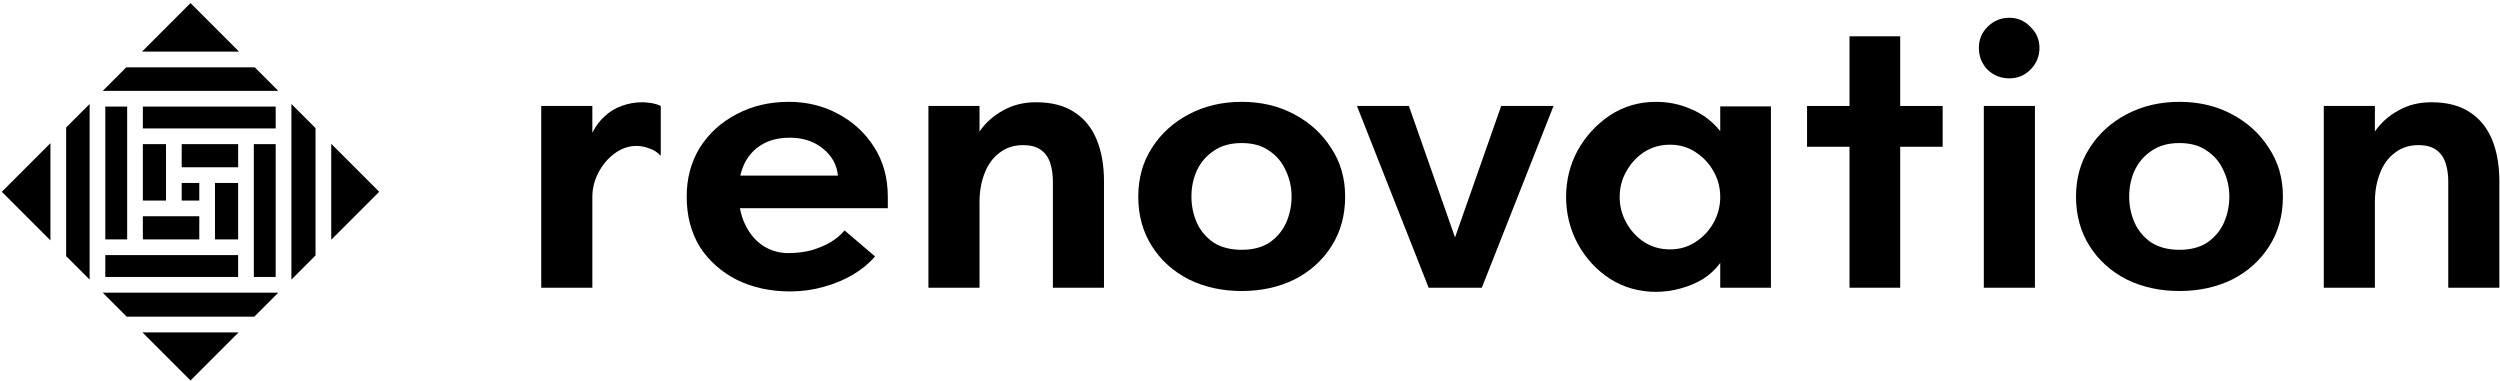
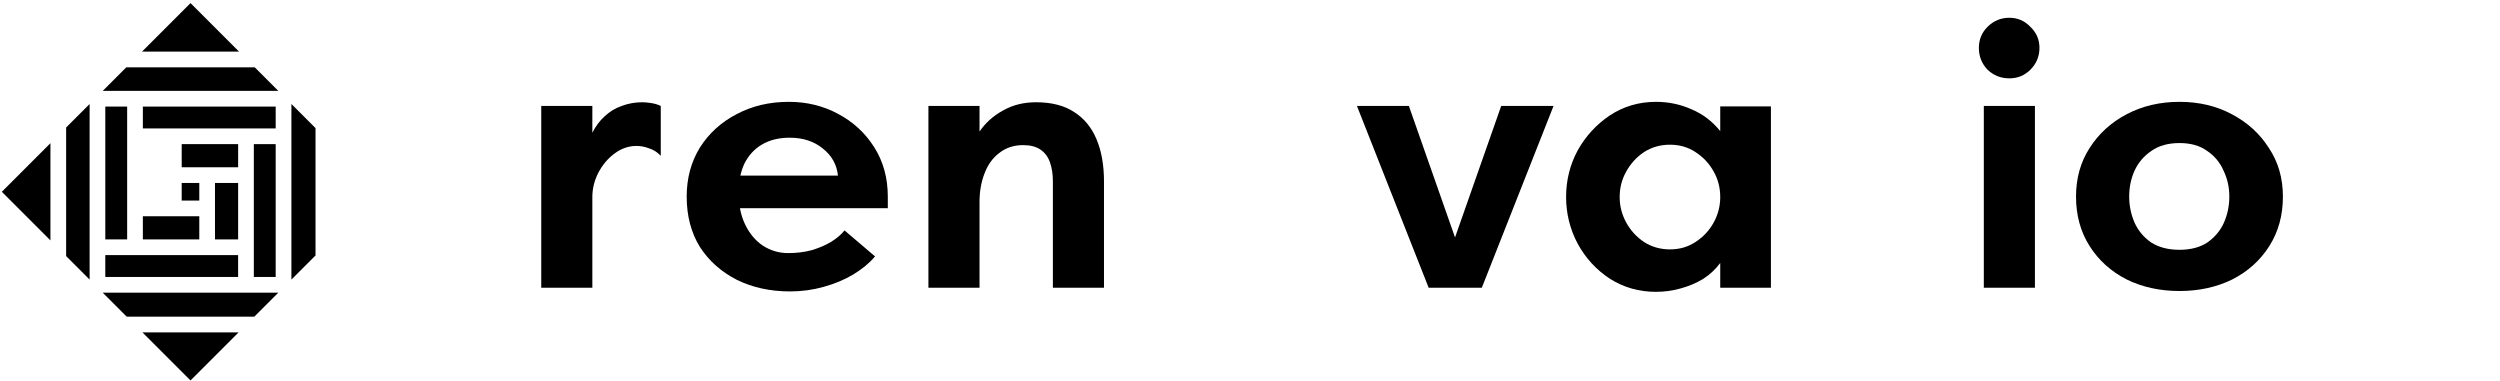
<svg xmlns="http://www.w3.org/2000/svg" width="643" height="98" viewBox="0 0 643 98" fill="none">
  <path d="M55.294 47.06H61.248V61.576H55.294V47.06Z" fill="black" />
  <path d="M46.733 37.069H61.25V43.022H46.733V37.069Z" fill="black" />
  <path d="M27.084 27.41H32.705V61.573H27.084V27.41Z" fill="black" />
  <path d="M36.741 55.621H51.258V61.575H36.741V55.621Z" fill="black" />
-   <path d="M36.742 37.068H42.696V51.584H36.742V37.068Z" fill="black" />
  <path d="M27.082 65.612H61.245V71.233H27.082V65.612Z" fill="black" />
  <path d="M74.951 26.748L74.951 71.907L81.154 65.703L81.154 32.952L74.951 26.748Z" fill="black" />
  <path d="M46.731 47.059H51.258V51.585H46.731V47.059Z" fill="black" />
  <path d="M36.744 27.412H70.907V33.032H36.744V27.412Z" fill="black" />
  <path d="M61.475 13.273L49 0.797L36.525 13.273H61.475Z" fill="black" />
-   <path d="M85.192 61.666L97.53 49.328L85.192 36.989V61.666Z" fill="black" />
  <path d="M12.973 36.824L0.47 49.327L12.973 61.83L12.973 36.824Z" fill="black" />
  <path d="M36.634 85.491L49 97.857L61.366 85.491L36.634 85.491Z" fill="black" />
  <path d="M65.285 37.071H70.905V71.234H65.285V37.071Z" fill="black" />
  <path d="M65.403 81.454L71.579 75.278L26.421 75.278L32.597 81.454L65.403 81.454Z" fill="black" />
  <path d="M32.487 17.31L26.421 23.377L71.579 23.377L65.513 17.31L32.487 17.31Z" fill="black" />
  <path d="M23.049 71.907L23.05 26.748L17.01 32.787L17.01 65.867L23.049 71.907Z" fill="black" />
  <path d="M139.208 74V27.254H152.352V34.144C153.2 32.448 154.26 31.035 155.532 29.904C156.804 28.703 158.253 27.819 159.878 27.254C161.574 26.618 163.341 26.3 165.178 26.3C165.885 26.3 166.662 26.371 167.51 26.512C168.429 26.653 169.241 26.901 169.948 27.254V40.08C169.1 39.161 168.111 38.525 166.98 38.172C165.92 37.748 164.825 37.536 163.694 37.536C161.645 37.536 159.737 38.207 157.97 39.55C156.274 40.822 154.896 42.483 153.836 44.532C152.847 46.511 152.352 48.56 152.352 50.68V74H139.208Z" fill="black" />
  <path d="M203.222 74.954C198.134 74.954 193.576 73.965 189.548 71.986C185.52 69.937 182.34 67.11 180.008 63.506C177.747 59.831 176.616 55.521 176.616 50.574C176.616 45.839 177.747 41.635 180.008 37.96C182.34 34.285 185.485 31.423 189.442 29.374C193.399 27.254 197.887 26.194 202.904 26.194C207.497 26.194 211.702 27.219 215.518 29.268C219.405 31.317 222.514 34.179 224.846 37.854C227.178 41.529 228.344 45.769 228.344 50.574V53.542H187.216V45.168H215.518C215.235 42.341 213.928 40.009 211.596 38.172C209.335 36.335 206.508 35.416 203.116 35.416C200.289 35.416 197.887 36.017 195.908 37.218C194 38.349 192.516 39.974 191.456 42.094C190.467 44.214 189.972 46.687 189.972 49.514C189.972 52.694 190.537 55.45 191.668 57.782C192.799 60.114 194.318 61.916 196.226 63.188C198.205 64.46 200.36 65.096 202.692 65.096C204.883 65.096 206.897 64.849 208.734 64.354C210.642 63.789 212.303 63.082 213.716 62.234C215.2 61.315 216.366 60.326 217.214 59.266L225.058 65.944C223.645 67.64 221.772 69.195 219.44 70.608C217.179 71.951 214.635 73.011 211.808 73.788C209.052 74.565 206.19 74.954 203.222 74.954Z" fill="black" />
  <path d="M238.79 74V27.254H251.934V33.826C253.489 31.565 255.503 29.763 257.976 28.42C260.449 27.007 263.276 26.3 266.456 26.3C270.484 26.3 273.77 27.148 276.314 28.844C278.858 30.469 280.766 32.801 282.038 35.84C283.31 38.879 283.946 42.483 283.946 46.652V74H270.802V46.652C270.802 44.815 270.555 43.189 270.06 41.776C269.565 40.363 268.753 39.267 267.622 38.49C266.491 37.713 265.007 37.324 263.17 37.324C260.767 37.324 258.718 37.995 257.022 39.338C255.326 40.61 254.054 42.377 253.206 44.638C252.358 46.829 251.934 49.267 251.934 51.952V74H238.79Z" fill="black" />
-   <path d="M319.367 74.848C314.349 74.848 309.827 73.859 305.799 71.88C301.771 69.831 298.591 66.969 296.259 63.294C293.927 59.619 292.761 55.379 292.761 50.574C292.761 45.839 293.927 41.67 296.259 38.066C298.591 34.391 301.771 31.494 305.799 29.374C309.827 27.254 314.349 26.194 319.367 26.194C324.384 26.194 328.871 27.254 332.829 29.374C336.857 31.494 340.037 34.391 342.369 38.066C344.771 41.67 345.973 45.839 345.973 50.574C345.973 55.379 344.807 59.619 342.475 63.294C340.143 66.969 336.963 69.831 332.935 71.88C328.907 73.859 324.384 74.848 319.367 74.848ZM319.367 64.248C322.264 64.248 324.667 63.612 326.575 62.34C328.483 60.997 329.896 59.301 330.815 57.252C331.733 55.132 332.193 52.906 332.193 50.574C332.193 48.171 331.698 45.945 330.709 43.896C329.79 41.776 328.377 40.08 326.469 38.808C324.631 37.465 322.264 36.794 319.367 36.794C316.469 36.794 314.067 37.465 312.159 38.808C310.251 40.08 308.802 41.776 307.813 43.896C306.894 45.945 306.435 48.171 306.435 50.574C306.435 52.906 306.894 55.132 307.813 57.252C308.731 59.301 310.145 60.997 312.053 62.34C314.031 63.612 316.469 64.248 319.367 64.248Z" fill="black" />
  <path d="M367.45 74L349.006 27.254H362.362L374.234 61.068L386.106 27.254H399.568L381.124 74H367.45Z" fill="black" />
  <path d="M425.908 75.06C421.527 75.06 417.57 73.929 414.036 71.668C410.574 69.407 407.818 66.403 405.768 62.658C403.79 58.913 402.8 54.92 402.8 50.68C402.8 46.369 403.79 42.377 405.768 38.702C407.818 35.027 410.574 32.024 414.036 29.692C417.57 27.36 421.527 26.194 425.908 26.194C429.159 26.194 432.198 26.83 435.024 28.102C437.922 29.303 440.395 31.176 442.444 33.72V27.36H455.482V74H442.444V67.64C441.243 69.265 439.759 70.643 437.992 71.774C436.226 72.834 434.282 73.647 432.162 74.212C430.113 74.777 428.028 75.06 425.908 75.06ZM429.512 64.142C431.986 64.142 434.176 63.506 436.084 62.234C438.063 60.962 439.618 59.301 440.748 57.252C441.879 55.203 442.444 53.012 442.444 50.68C442.444 48.277 441.879 46.087 440.748 44.108C439.618 42.059 438.063 40.398 436.084 39.126C434.176 37.854 431.986 37.218 429.512 37.218C427.039 37.218 424.813 37.854 422.834 39.126C420.926 40.398 419.407 42.059 418.276 44.108C417.146 46.087 416.58 48.277 416.58 50.68C416.58 53.012 417.146 55.203 418.276 57.252C419.407 59.301 420.926 60.962 422.834 62.234C424.813 63.506 427.039 64.142 429.512 64.142Z" fill="black" />
-   <path d="M475.692 74V37.748H464.774V27.254H475.692V9.34H488.73V27.254H499.648V37.748H488.73V74H475.692Z" fill="black" />
  <path d="M510.238 74V27.254H523.382V74H510.238ZM516.81 20.152C514.619 20.152 512.747 19.41 511.192 17.926C509.708 16.371 508.966 14.499 508.966 12.308C508.966 10.188 509.708 8.386 511.192 6.902C512.747 5.347 514.619 4.57 516.81 4.57C518.93 4.57 520.732 5.347 522.216 6.902C523.77 8.386 524.548 10.188 524.548 12.308C524.548 14.499 523.77 16.371 522.216 17.926C520.732 19.41 518.93 20.152 516.81 20.152Z" fill="black" />
  <path d="M560.558 74.848C555.541 74.848 551.018 73.859 546.99 71.88C542.962 69.831 539.782 66.969 537.45 63.294C535.118 59.619 533.952 55.379 533.952 50.574C533.952 45.839 535.118 41.67 537.45 38.066C539.782 34.391 542.962 31.494 546.99 29.374C551.018 27.254 555.541 26.194 560.558 26.194C565.575 26.194 570.063 27.254 574.02 29.374C578.048 31.494 581.228 34.391 583.56 38.066C585.963 41.67 587.164 45.839 587.164 50.574C587.164 55.379 585.998 59.619 583.666 63.294C581.334 66.969 578.154 69.831 574.126 71.88C570.098 73.859 565.575 74.848 560.558 74.848ZM560.558 64.248C563.455 64.248 565.858 63.612 567.766 62.34C569.674 60.997 571.087 59.301 572.006 57.252C572.925 55.132 573.384 52.906 573.384 50.574C573.384 48.171 572.889 45.945 571.9 43.896C570.981 41.776 569.568 40.08 567.66 38.808C565.823 37.465 563.455 36.794 560.558 36.794C557.661 36.794 555.258 37.465 553.35 38.808C551.442 40.08 549.993 41.776 549.004 43.896C548.085 45.945 547.626 48.171 547.626 50.574C547.626 52.906 548.085 55.132 549.004 57.252C549.923 59.301 551.336 60.997 553.244 62.34C555.223 63.612 557.661 64.248 560.558 64.248Z" fill="black" />
-   <path d="M597.679 74V27.254H610.823V33.826C612.377 31.565 614.391 29.763 616.865 28.42C619.338 27.007 622.165 26.3 625.345 26.3C629.373 26.3 632.659 27.148 635.203 28.844C637.747 30.469 639.655 32.801 640.927 35.84C642.199 38.879 642.835 42.483 642.835 46.652V74H629.691V46.652C629.691 44.815 629.443 43.189 628.949 41.776C628.454 40.363 627.641 39.267 626.511 38.49C625.38 37.713 623.896 37.324 622.059 37.324C619.656 37.324 617.607 37.995 615.911 39.338C614.215 40.61 612.943 42.377 612.095 44.638C611.247 46.829 610.823 49.267 610.823 51.952V74H597.679Z" fill="black" />
</svg>